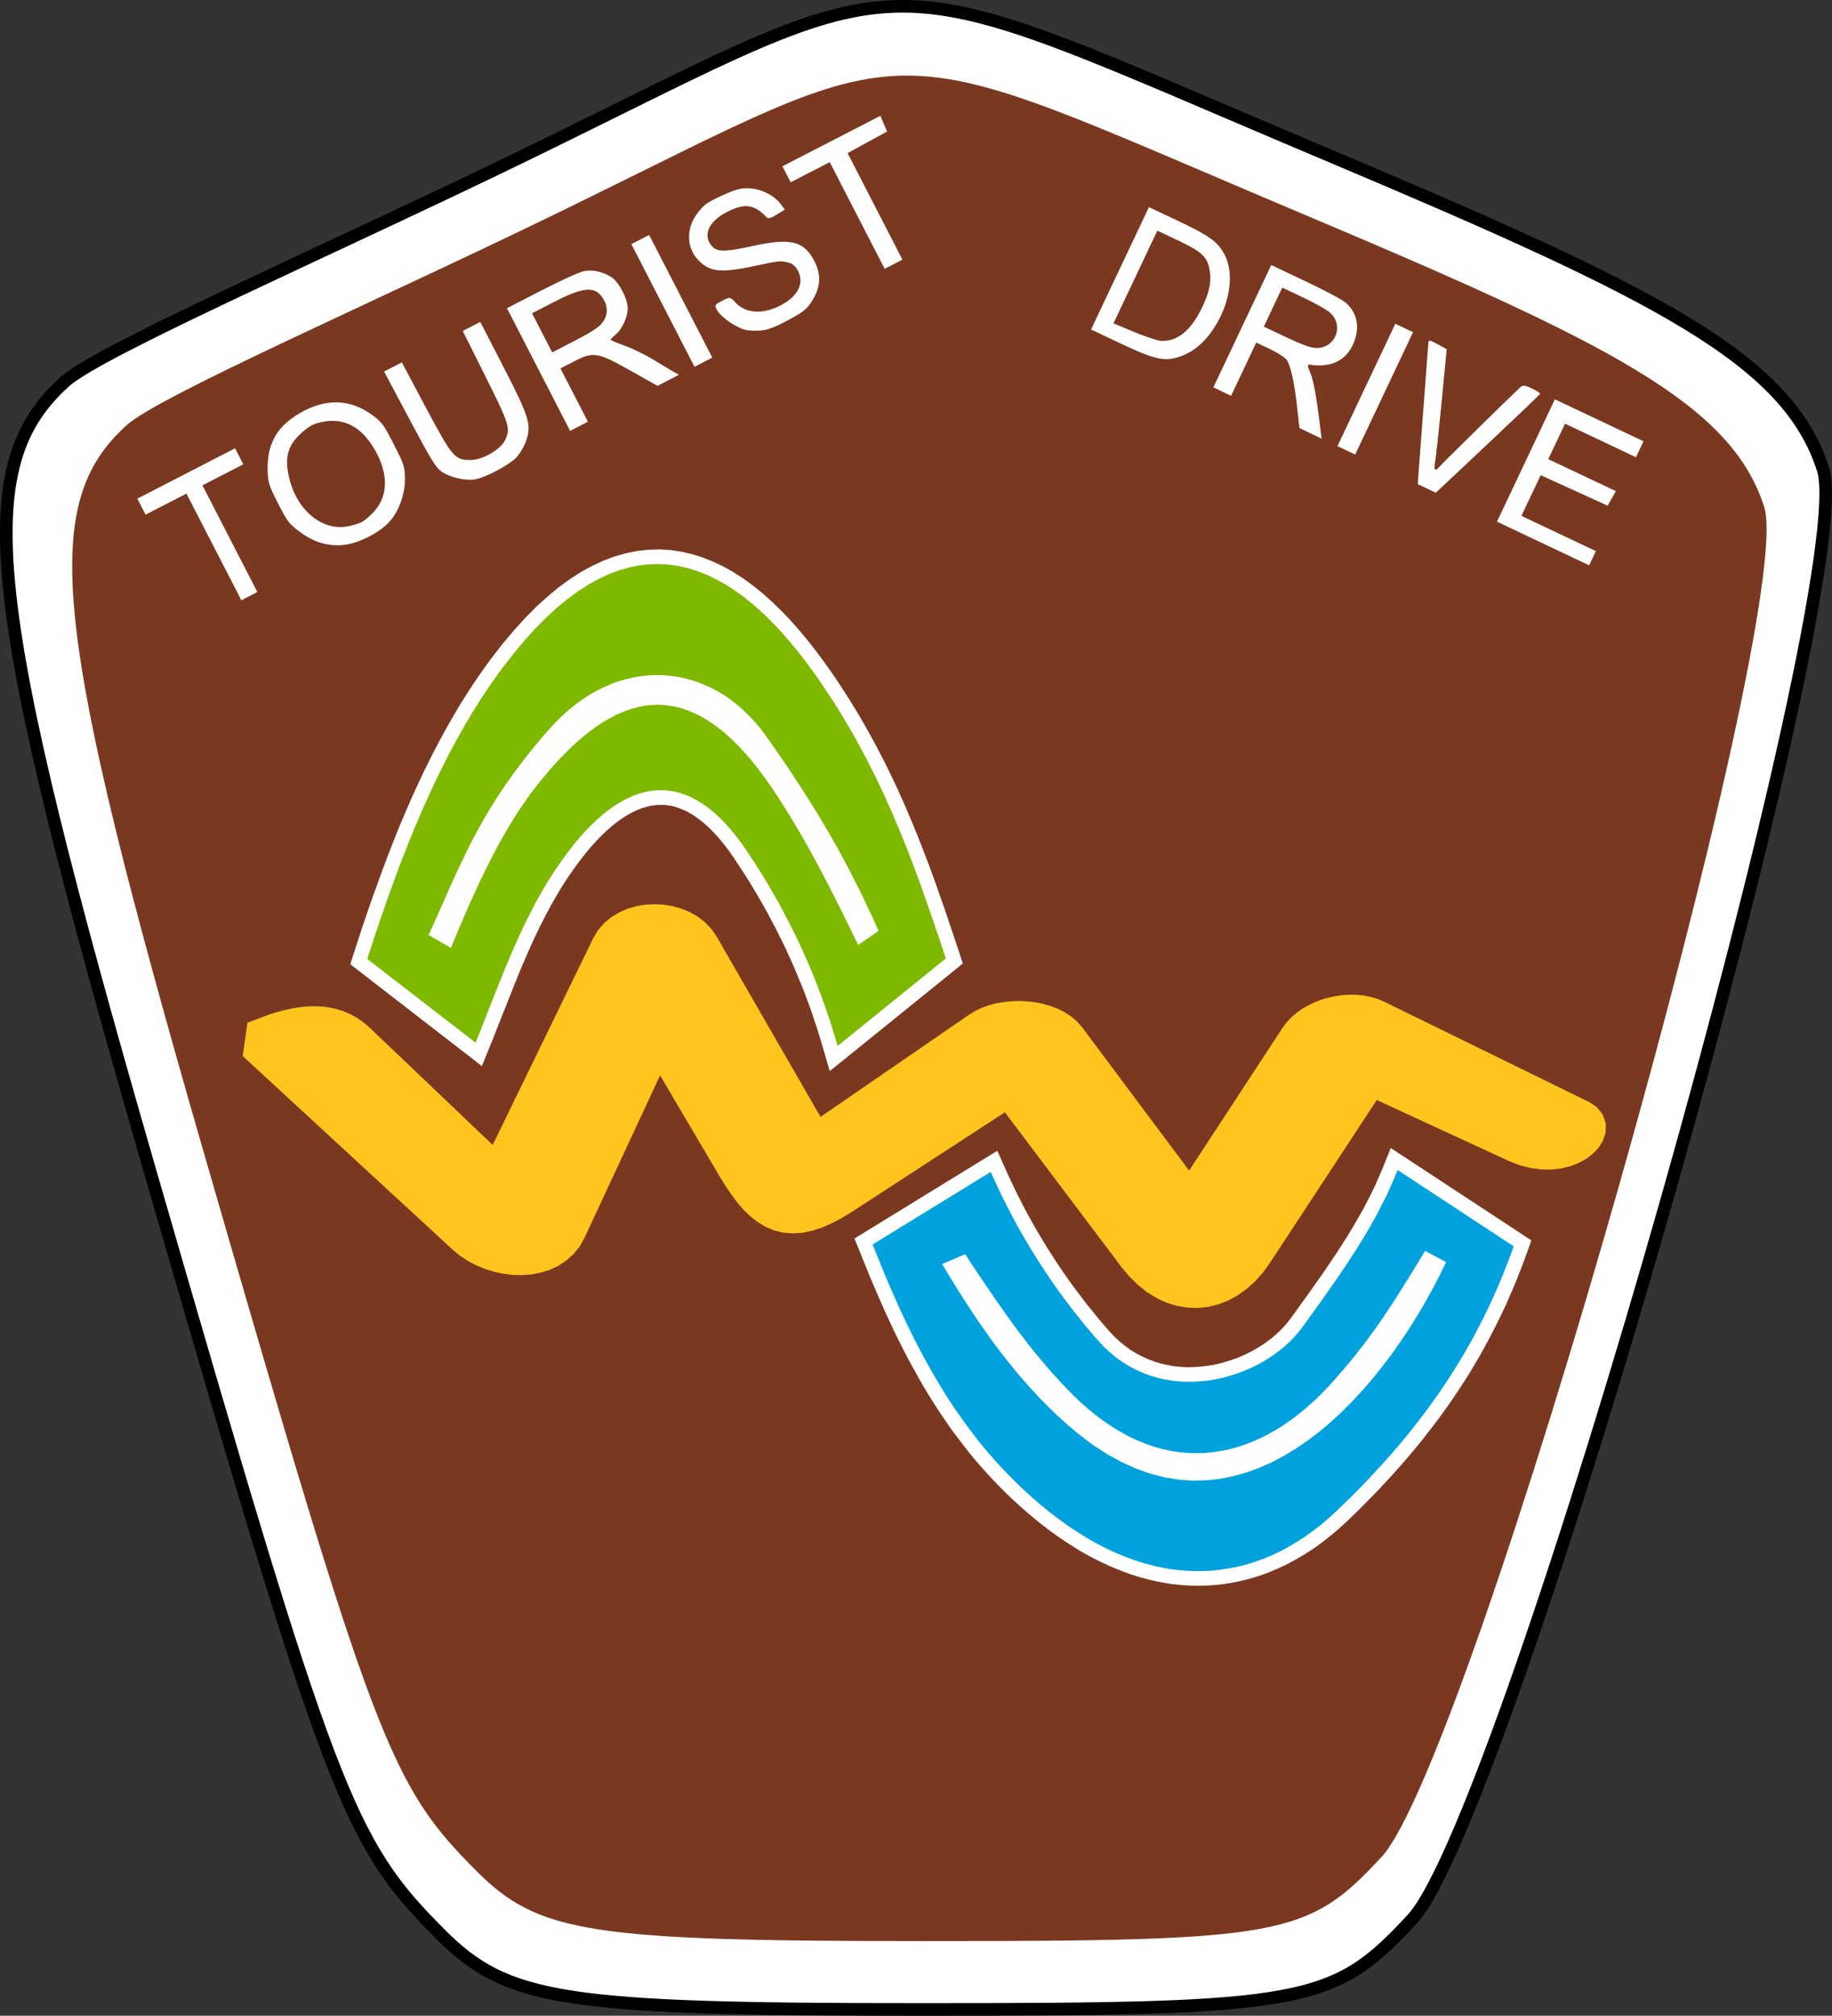
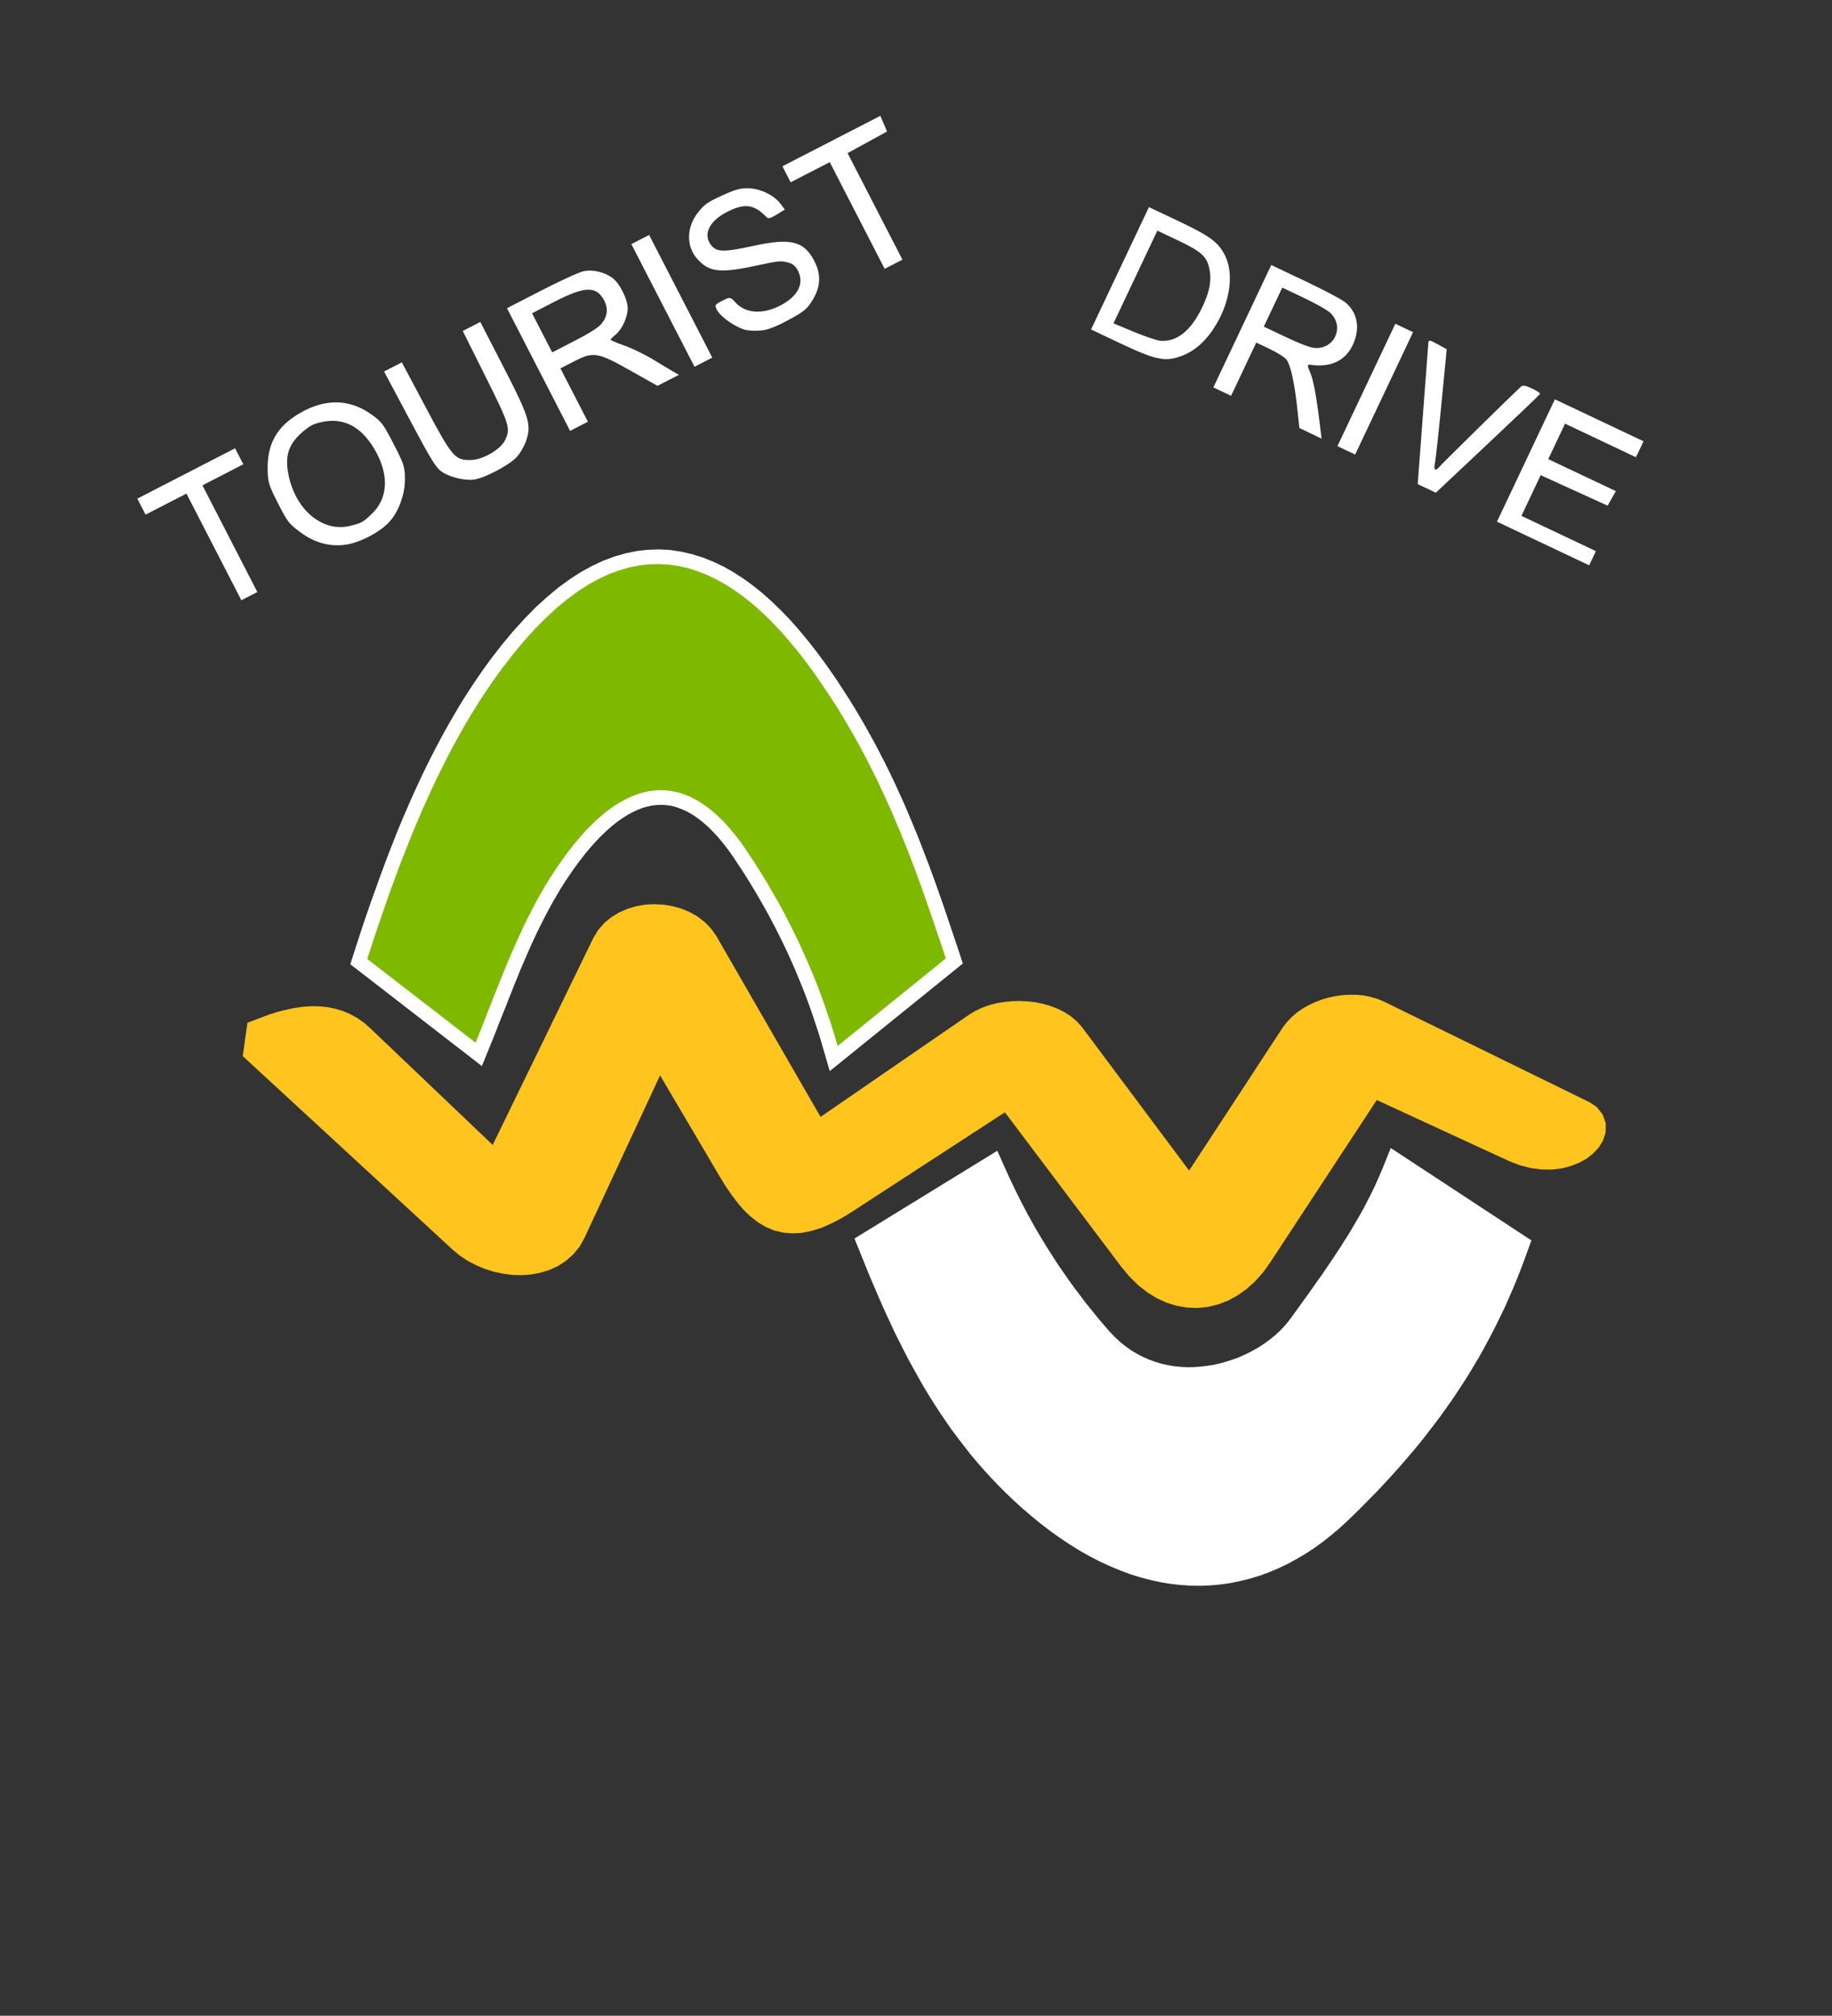
<svg xmlns="http://www.w3.org/2000/svg" xmlns:ns1="http://sodipodi.sourceforge.net/DTD/sodipodi-0.dtd" xmlns:ns2="http://www.inkscape.org/namespaces/inkscape" width="781" height="859" id="svg2" ns1:version="0.32" ns2:version="0.47pre4 r22446" version="1.0" ns1:docname="Shield_australia_tourist_bunya.svg">
  <rect width="100%" height="100%" fill="#333333" stroke="none" />
  <defs id="defs4">
    <ns2:perspective ns1:type="inkscape:persp3d" ns2:vp_x="0 : 429.5 : 1" ns2:vp_y="0 : 1000 : 0" ns2:vp_z="781 : 429.5 : 1" ns2:persp3d-origin="390.5 : 286.33333 : 1" id="perspective13" />
    <ns2:perspective id="perspective2852" ns2:persp3d-origin="0.5 : 0.33333333 : 1" ns2:vp_z="1 : 0.5 : 1" ns2:vp_y="0 : 1000 : 0" ns2:vp_x="0 : 0.5 : 1" ns1:type="inkscape:persp3d" />
  </defs>
  <ns1:namedview id="base" pagecolor="#ffffff" bordercolor="#666666" borderopacity="1.0" ns2:pageopacity="0.0" ns2:pageshadow="2" ns2:zoom="0.79691344" ns2:cx="400.64426" ns2:cy="489.36536" ns2:document-units="px" ns2:current-layer="layer1" ns2:window-width="1680" ns2:window-height="957" ns2:window-x="0" ns2:window-y="32" showgrid="false" ns2:window-maximized="1" />
  <g ns2:label="Layer 1" ns2:groupmode="layer" id="layer1">
-     <path id="path1535" d="M 187.858,824.34 C 148.226,784.731 141.218,766.299 63.267,496.66 C -6.632,254.874 -12.595,198.8 27.74,162.553 C 42.834,148.989 143.458,105.217 225.398,65.282 C 396.918,-18.311 366.002,-18.3 566.128,66.047 C 706.795,125.334 762.236,152.888 777.227,200.094 C 792.452,248.038 643.536,773.084 602.012,817.864 C 568.308,854.21 556.882,856.313 393.103,856.313 C 239.628,856.313 216.197,852.663 187.858,824.34 z " style="fill:#ffffff;fill-opacity:1;stroke:#000000;stroke-width:5.374;stroke-miterlimit:4;stroke-dasharray:none;stroke-opacity:1" ns1:nodetypes="csssssssc" />
-     <path id="path1528" d="M 203.225,797.408 C 166.316,760.521 159.789,743.355 87.195,492.245 C 22.099,267.073 16.547,214.853 54.11,181.097 C 68.167,168.465 161.876,127.701 238.185,90.51 C 397.919,12.661 369.128,12.672 555.502,91.223 C 686.503,146.435 738.133,172.096 752.094,216.058 C 766.273,260.708 627.59,749.674 588.919,791.377 C 557.531,825.225 546.89,827.184 394.366,827.184 C 251.437,827.184 229.616,823.785 203.225,797.408 z " style="fill:#7a3820" ns1:nodetypes="csssssssc" />
    <path id="path3408" d="M 146.742,232.2 C 140.024,232.931 133.922,231.166 128.009,226.782 C 123.172,223.196 122.68,222.562 118.61,214.65 C 114.803,207.25 114.292,205.708 114.118,201.087 C 113.68,189.476 117.771,181.948 127.68,176.134 C 138.737,169.645 149.345,169.926 158.814,176.959 C 162.841,179.949 163.504,180.854 167.843,189.277 C 172.181,197.701 172.532,198.766 172.628,203.781 C 172.76,210.681 169.824,218.548 165.491,222.903 C 161.028,227.39 152.614,231.562 146.742,232.2 z M 158.516,218.966 C 165.577,212.196 165.963,202.07 159.57,191.29 C 153.984,181.87 146.677,177.996 137.771,179.733 C 134.043,180.461 132.483,181.183 129.68,183.482 C 122.871,189.065 121.146,194.339 123.194,203.306 C 126.522,217.868 137.937,226.936 149.342,224.076 C 154.194,222.859 154.815,222.513 158.516,218.966 z M 202.097,204.351 C 197.784,204.908 191.059,203.178 187.884,200.695 C 185.597,198.906 183.462,195.37 174.453,178.444 L 163.742,158.32 L 167.527,156.37 L 171.313,154.421 L 181.411,173.423 C 192.884,195.012 193.951,196.24 201.026,196.01 C 205.928,195.851 213.351,191.532 215.214,187.754 C 217.755,182.599 217.327,181.184 206.895,160.298 L 197.28,141.047 L 201.021,139.121 L 204.761,137.194 L 214.445,155.997 C 225.628,177.712 226.617,180.883 224.339,187.714 C 223.555,190.063 221.694,193.279 220.201,194.861 C 216.961,198.296 206.491,203.784 202.097,204.351 z M 325.63,140.687 C 323.549,141.025 320.247,141.018 318.292,140.67 C 314.235,139.948 307.246,135.182 305.622,132.029 C 304.587,130.02 304.711,129.812 307.908,128.165 C 311.181,126.479 311.36,126.503 313.545,128.902 C 317.872,133.654 325.29,134.102 332.89,130.071 C 340.271,126.155 342.944,120.743 340.162,115.342 C 339.198,113.471 337.971,112.405 336.261,111.955 C 332.681,111.013 332.598,111.021 321.941,113.293 C 306.969,116.486 302.357,115.956 297.36,110.468 C 292.496,105.127 292.55,96.93 297.489,90.643 C 300.281,87.088 301.429,86.273 307.729,83.37 C 313.437,80.74 315.671,80.126 319.16,80.229 C 324.172,80.377 329.942,83.174 332.684,86.785 L 334.59,89.295 L 331.167,91.417 C 328.569,93.027 327.518,93.305 326.809,92.567 C 321.479,87.018 317.461,86.48 309.963,90.309 C 302.052,94.349 299.432,100.26 303.502,104.886 C 305.748,107.439 309.08,107.43 320.922,104.835 C 337.137,101.284 342.737,102.661 347.183,111.293 C 350.174,117.102 349.851,122.451 346.156,128.278 C 343.96,131.741 342.764,132.72 336.531,136.152 C 331.965,138.666 328.058,140.292 325.63,140.687 z M 91.188,233.069 L 79.483,210.341 L 70.771,214.828 L 62.058,219.315 L 60.303,215.906 L 58.547,212.497 L 79.381,201.767 L 100.214,191.037 L 101.97,194.447 L 103.726,197.856 L 95.013,202.343 L 86.301,206.83 L 98.006,229.557 L 109.711,252.285 L 106.302,254.041 L 102.893,255.796 L 91.188,233.069 z M 229.586,157.479 L 216.125,131.342 L 230.711,123.835 C 238.84,119.652 246.826,116.003 248.751,115.592 C 252.623,114.767 257.404,115.838 260.943,118.325 C 264.058,120.514 267.599,127.477 267.586,131.388 C 267.574,135.098 265.305,140.122 262.587,142.458 C 261.491,143.4 260.449,144.385 260.271,144.647 C 260.093,144.91 262.614,146.036 265.874,147.151 C 269.133,148.266 274.837,151.024 278.55,153.281 C 282.263,155.539 286.23,157.912 287.367,158.555 L 289.434,159.726 L 284.871,162.076 L 280.308,164.425 L 268.74,157.919 C 254.722,150.036 252.987,149.749 244.79,153.965 L 238.918,156.986 L 244.77,168.35 L 250.623,179.714 L 246.835,181.665 L 243.047,183.615 L 229.586,157.479 z M 256.379,138.03 C 258.936,134.991 259.371,131.56 257.63,128.179 C 254.321,121.754 249.44,121.853 236.317,128.611 L 226.822,133.501 L 231.114,141.834 L 235.406,150.168 L 244.9,145.278 C 251.306,141.979 255.04,139.621 256.379,138.03 z M 282.617,130.167 L 269.156,104.03 L 272.944,102.079 L 276.732,100.129 L 290.193,126.265 L 303.654,152.402 L 299.866,154.353 L 296.078,156.304 L 282.617,130.167 z M 365.435,91.828 L 353.73,69.101 L 345.396,73.392 L 337.063,77.684 L 335.307,74.275 L 333.551,70.866 L 354.429,60.114 L 375.306,49.362 L 376.731,52.702 L 378.156,56.041 L 369.744,60.645 L 361.331,65.249 L 373.023,87.951 L 384.716,110.654 L 380.928,112.605 L 377.14,114.556 L 365.435,91.828 z " style="fill:#ffffff;fill-opacity:1" ns1:nodetypes="cssssssssccsssssccscccccsscccccssccsssssssssssscccssssssscccccccccccccccccccccssssssscccccccccccccscccccccccccccccccccccccccccccccc" />
    <path id="path4287" d="M 477.464,114.337 L 489.802,88.265 L 502.151,94.109 C 515.993,100.66 519.432,103.206 522.311,109.033 C 525.984,116.467 524.494,128.133 518.6,138.085 C 514.526,144.965 509.573,149.502 503.772,151.67 C 496.734,154.3 492.736,153.475 477.457,146.245 L 465.125,140.408 L 477.464,114.337 z M 494.757,145.224 C 501.799,145.714 507.736,140.935 512.521,130.928 C 515.736,124.201 516.59,119.571 515.555,114.46 C 514.511,109.307 512.089,107.137 502.1,102.409 L 493.385,98.285 L 484.036,118.039 L 474.688,137.792 L 483.379,141.415 C 488.159,143.407 493.279,145.122 494.757,145.224 z M 529.607,139.014 L 541.946,112.942 L 556.491,119.831 C 564.598,123.67 572.202,127.717 573.67,128.972 C 578.845,133.398 579.958,140.116 576.668,147.069 C 573.478,153.809 567.147,156.733 558.56,155.43 C 557.234,155.229 557.237,155.726 558.58,158.831 C 559.974,162.055 561.344,169.652 562.893,182.746 L 563.385,186.911 L 558.663,184.649 L 553.941,182.387 L 553.086,174.421 C 551.862,163.012 550.139,155.254 548.361,153.148 C 547.513,152.144 544.285,150.122 541.187,148.656 L 535.555,145.991 L 530.19,157.326 L 524.826,168.662 L 521.047,166.874 L 517.269,165.086 L 529.607,139.014 z M 560.735,148.293 C 569.288,148.689 573.298,138.674 566.828,133.079 C 565.491,131.923 560.402,129.084 555.519,126.771 L 546.642,122.564 L 542.708,130.877 L 538.774,139.19 L 548.244,143.672 C 554.634,146.696 558.697,148.199 560.735,148.293 z M 582.506,164.049 L 594.845,137.977 L 598.623,139.765 L 602.402,141.553 L 590.063,167.625 L 577.725,193.697 L 573.946,191.909 L 570.168,190.12 L 582.506,164.049 z M 606.583,177.062 C 607.791,160.973 608.84,147.086 608.914,146.202 C 609.035,144.76 609.447,144.812 612.902,146.701 L 616.755,148.809 L 614.524,171.801 C 613.296,184.447 612.059,195.823 611.774,197.082 C 611.071,200.187 611.839,201.068 613.494,199.055 C 614.557,197.761 642.803,170.002 648.269,164.879 C 649.144,164.059 650.296,164.219 653.115,165.553 C 655.148,166.516 656.692,167.559 656.546,167.871 C 656.399,168.183 646.341,177.781 634.195,189.201 L 612.112,209.963 L 608.249,208.139 L 604.387,206.315 L 606.583,177.062 z M 650.519,196.236 L 662.858,170.164 L 681.751,179.105 L 700.643,188.046 L 699.034,191.447 L 697.424,194.848 L 682.31,187.695 L 667.196,180.542 L 663.62,188.099 L 660.044,195.656 L 674.445,202.472 L 688.847,209.288 L 687.095,212.389 L 685.342,215.491 L 671.076,208.991 L 656.809,202.491 L 652.704,211.165 L 648.599,219.839 L 664.469,227.349 L 680.339,234.859 L 678.908,237.882 L 677.477,240.905 L 657.829,231.607 L 638.181,222.308 L 650.519,196.236 z " style="fill:#ffffff;fill-opacity:1" ns1:nodetypes="cccsssccccsscccccccccsssscccccsccccccccsccccccccccccccccscccssssscccccccccccccccccccccccccccccc" />
    <path style="fill:#ffc51e;fill-rule:evenodd;stroke:none" d="m 105.488,435.839 6.631,-2.516 2.895,-1.08 2.989,-0.933 2.989,-0.787 3.035,-0.705 3.082,-0.512 3.129,-0.375 3.175,-0.137 3.175,0.091 3.175,0.329 3.175,0.65 3.129,0.933 3.129,1.309 2.989,1.638 2.895,2.004 2.568,2.242 52.393,49.917 42.914,-88.203 2.008,-3.322 2.662,-3.075 3.082,-2.526 3.362,-2.004 3.549,-1.546 3.689,-1.071 3.783,-0.659 3.829,-0.183 3.83,0.183 3.829,0.613 3.69,1.025 3.595,1.446 3.409,1.913 3.129,2.388 2.802,2.892 2.194,3.13 44.408,77.048 63.553,-43.713 2.568,-1.537 2.895,-1.354 3.082,-1.071 3.129,-0.796 3.222,-0.512 3.269,-0.329 3.315,-0.091 3.27,0.183 3.315,0.375 3.222,0.659 3.175,0.933 3.082,1.162 2.942,1.492 2.801,1.821 2.522,2.15 2.101,2.379 45.669,61.126 39.831,-60.843 1.728,-2.288 2.102,-2.242 2.288,-1.958 2.475,-1.729 2.662,-1.492 2.708,-1.263 2.802,-1.08 2.942,-0.833 2.942,-0.613 2.989,-0.421 2.989,-0.183 2.989,0.046 2.989,0.284 2.942,0.604 2.894,0.842 2.615,1.071 87.787,42.962 3.035,2.004 2.569,3.175 1.354,3.88 -0.093,3.971 -1.168,3.45 -1.868,2.992 -2.382,2.471 -2.754,2.15 -3.175,1.729 -3.55,1.4 -3.829,0.979 -4.156,0.512 -4.39,-0.046 -4.623,-0.604 -4.763,-1.217 -4.623,-1.821 -56.268,-25.96 -45.481,69.298 -2.942,4.109 -3.362,3.779 -3.595,3.267 -3.876,2.754 -4.062,2.242 -4.25,1.638 -4.343,1.071 -4.483,0.467 -4.483,-0.183 -4.436,-0.75 -4.389,-1.354 -4.203,-1.958 -4.063,-2.516 -3.875,-3.084 -3.643,-3.596 -3.315,-3.971 -49.731,-65.976 -65.046,42.303 -4.483,2.754 -4.39,2.288 -4.25,1.867 -4.203,1.309 -4.109,0.842 -4.11,0.229 -3.969,-0.32 -3.876,-0.933 -3.595,-1.546 -3.362,-2.004 -3.082,-2.434 -2.895,-2.754 -2.662,-3.13 -2.569,-3.404 -2.521,-3.688 -2.429,-3.971 -25.449,-43.145 -32.267,69.343 -2.008,3.596 -2.709,3.313 -3.129,2.754 -3.409,2.242 -3.689,1.684 -3.83,1.162 -3.922,0.75 -3.97,0.284 -4.016,-0.101 -3.969,-0.512 -3.923,-0.842 -3.875,-1.208 -3.689,-1.546 -3.596,-1.867 -3.362,-2.242 -2.989,-2.471 -89.562,-82.557 2.008,-14.202 z" id="path18" />
    <path style="fill:#ffffff;fill-rule:evenodd;stroke:none" d="m 205.416,454.287 -56.081,-43.383 2.755,-8.592 1.448,-4.429 1.448,-4.392 1.494,-4.347 1.494,-4.337 1.541,-4.301 1.541,-4.292 1.541,-4.255 1.588,-4.246 1.588,-4.2 1.634,-4.154 1.634,-4.164 1.681,-4.109 1.728,-4.063 1.728,-4.008 1.774,-4.017 1.821,-3.971 1.821,-3.926 1.869,-3.871 1.914,-3.834 1.914,-3.779 2.008,-3.779 2.009,-3.743 2.054,-3.642 2.101,-3.642 2.102,-3.596 2.194,-3.541 2.242,-3.505 2.241,-3.413 2.335,-3.404 2.334,-3.322 2.429,-3.313 4.81,-6.213 4.81,-5.737 4.81,-5.28 4.763,-4.859 4.81,-4.337 4.763,-3.971 4.81,-3.505 4.763,-3.075 4.81,-2.617 4.81,-2.242 4.763,-1.775 4.81,-1.354 4.81,-0.979 4.763,-0.512 4.716,-0.146 4.716,0.284 4.623,0.705 4.576,1.071 4.53,1.4 4.435,1.775 4.343,2.05 4.296,2.434 4.203,2.709 4.109,2.983 4.063,3.276 3.969,3.541 3.923,3.788 3.875,4.017 3.783,4.292 3.735,4.484 3.69,4.713 3.642,4.905 2.709,3.834 2.614,3.825 2.522,3.88 2.475,3.825 2.381,3.88 2.289,3.825 2.241,3.88 2.148,3.871 2.149,3.88 2.008,3.871 2.008,3.88 1.915,3.871 1.868,3.88 1.774,3.871 1.774,3.88 1.728,3.88 1.634,3.916 1.634,3.88 1.588,3.871 1.541,3.926 1.494,3.871 1.494,3.88 1.448,3.88 1.401,3.871 1.401,3.926 1.354,3.871 1.354,3.88 1.308,3.871 1.307,3.88 1.308,3.88 1.308,3.871 2.615,7.943 -56.736,45.854 -3.409,-11.722 -0.793,-2.663 -0.841,-2.709 -0.887,-2.663 -0.888,-2.663 -0.888,-2.663 -0.933,-2.654 -0.981,-2.617 -0.98,-2.663 -1.028,-2.617 -1.074,-2.617 -1.073,-2.562 -1.074,-2.617 -1.121,-2.571 -1.168,-2.562 -1.167,-2.571 -1.214,-2.571 -1.261,-2.562 -1.261,-2.526 -1.261,-2.526 -1.353,-2.516 -1.308,-2.526 -1.401,-2.516 -1.401,-2.48 -1.448,-2.516 -1.448,-2.48 -1.494,-2.471 -1.494,-2.48 -1.541,-2.425 -1.588,-2.471 -1.634,-2.434 -1.588,-2.425 -2.194,-3.13 -2.195,-2.846 -2.194,-2.617 -2.149,-2.333 -2.148,-2.15 -2.148,-1.867 -2.102,-1.638 -2.054,-1.446 -2.054,-1.217 -2.009,-0.979 -2.008,-0.787 -1.961,-0.659 -1.914,-0.421 -1.915,-0.229 -1.961,-0.101 -1.914,0.101 -1.961,0.229 -1.962,0.421 -2.054,0.604 -2.054,0.796 -2.102,0.979 -2.148,1.171 -2.148,1.354 -2.195,1.537 -2.241,1.775 -2.289,2.013 -2.241,2.141 -2.335,2.388 -2.288,2.562 -2.335,2.8 -2.334,2.992 -2.335,3.175 -1.494,2.15 -1.494,2.196 -1.447,2.196 -1.401,2.233 -1.354,2.297 -1.308,2.233 -1.308,2.297 -1.261,2.333 -1.214,2.288 -1.213,2.379 -1.168,2.333 -1.168,2.379 -1.121,2.388 -1.12,2.379 -1.074,2.425 -1.074,2.434 -1.027,2.425 -1.074,2.425 -1.028,2.48 -0.98,2.471 -1.028,2.434 -0.981,2.516 -0.98,2.48 -0.981,2.471 -0.98,2.526 -2.009,4.996 -0.98,2.471 -0.981,2.526 -0.981,2.516 -1.027,2.526 -4.11,10.084 z" id="path20" />
    <path style="fill:#7eb900;fill-rule:evenodd;stroke:none" d="m 202.754,444.34 -46.181,-35.678 2.849,-8.821 2.941,-8.684 1.494,-4.301 1.494,-4.292 1.541,-4.255 1.541,-4.2 1.541,-4.2 1.588,-4.154 1.634,-4.109 1.634,-4.109 1.634,-4.017 1.729,-4.017 1.681,-4.017 1.774,-3.926 1.774,-3.916 1.774,-3.834 1.868,-3.825 1.868,-3.779 1.869,-3.743 1.961,-3.688 1.961,-3.642 2.055,-3.642 2.008,-3.55 2.101,-3.496 2.149,-3.459 2.148,-3.413 2.241,-3.358 2.242,-3.313 2.334,-3.276 2.335,-3.175 4.67,-6.021 4.67,-5.6 4.576,-5.042 4.623,-4.63 4.53,-4.2 4.53,-3.688 4.482,-3.313 4.436,-2.855 4.436,-2.425 4.39,-2.05 4.343,-1.592 4.295,-1.263 4.296,-0.842 4.25,-0.467 4.203,-0.092 4.155,0.238 4.156,0.604 4.063,0.933 4.062,1.309 4.016,1.583 3.969,1.922 3.97,2.196 3.875,2.516 3.876,2.8 3.829,3.084 3.783,3.358 3.735,3.596 3.69,3.88 3.642,4.109 3.642,4.347 3.55,4.53 3.549,4.804 2.614,3.733 2.569,3.788 2.475,3.733 2.428,3.779 2.335,3.788 2.241,3.779 2.195,3.779 2.148,3.788 2.054,3.825 2.009,3.788 1.914,3.825 1.914,3.779 1.821,3.834 1.774,3.825 1.728,3.834 1.682,3.779 1.634,3.88 1.634,3.825 1.541,3.825 1.541,3.834 1.494,3.871 1.448,3.834 1.4,3.825 1.448,3.88 2.709,7.705 2.662,7.705 2.615,7.705 2.568,7.705 -46.135,37.307 -0.794,-2.8 -0.841,-2.709 -0.84,-2.754 -0.888,-2.754 -0.933,-2.709 -0.934,-2.709 -0.933,-2.709 -0.981,-2.709 -1.028,-2.663 -1.027,-2.709 -1.074,-2.663 -1.121,-2.663 -1.121,-2.608 -1.167,-2.663 -1.168,-2.617 -1.214,-2.663 -1.214,-2.617 -1.26,-2.562 -1.308,-2.617 -1.308,-2.571 -1.354,-2.617 -1.354,-2.562 -1.401,-2.571 -1.448,-2.516 -1.494,-2.571 -1.448,-2.526 -1.541,-2.516 -1.541,-2.526 -1.588,-2.516 -1.588,-2.48 -1.681,-2.516 -1.634,-2.48 -2.334,-3.313 -2.335,-3.038 -2.381,-2.8 -2.335,-2.617 -2.381,-2.333 -2.382,-2.105 -2.428,-1.912 -2.429,-1.629 -2.428,-1.455 -2.429,-1.208 -2.429,-0.979 -2.428,-0.796 -2.475,-0.512 -2.474,-0.329 -2.475,-0.137 -2.475,0.137 -2.474,0.284 -2.475,0.558 -2.474,0.741 -2.475,0.943 -2.474,1.162 -2.475,1.354 -2.522,1.537 -2.474,1.775 -2.475,1.967 -2.474,2.141 -2.475,2.388 -2.475,2.516 -2.428,2.754 -2.475,2.946 -2.428,3.13 -2.429,3.313 -1.588,2.288 -1.541,2.242 -1.494,2.333 -1.494,2.288 -1.401,2.333 -1.354,2.388 -1.353,2.333 -1.308,2.379 -1.261,2.425 -1.214,2.388 -1.214,2.425 -1.213,2.425 -1.121,2.434 -1.121,2.471 -1.121,2.48 -1.073,2.425 -2.149,4.95 -2.054,4.996 -2.008,4.996 -2.009,4.996 -1.961,4.996 -1.961,4.996 -1.961,4.996 -2.009,4.996 z" id="path22" />
-     <path style="fill:#ffffff;fill-rule:evenodd;stroke:none" d="m 192.202,403.949 -9.48,-5.509 2.615,-5.747 2.475,-5.6 2.428,-5.463 2.382,-5.371 2.428,-5.28 2.475,-5.179 1.261,-2.617 1.261,-2.571 1.353,-2.608 1.354,-2.571 1.401,-2.617 1.448,-2.562 1.494,-2.617 1.588,-2.663 1.634,-2.617 1.681,-2.709 1.821,-2.709 1.822,-2.709 1.961,-2.754 2.008,-2.8 2.149,-2.846 2.241,-2.901 2.288,-2.937 2.475,-2.947 2.522,-3.029 2.708,-3.13 2.755,-2.992 2.849,-2.8 2.895,-2.571 2.942,-2.379 2.942,-2.15 3.035,-1.958 3.082,-1.729 3.082,-1.537 3.082,-1.309 3.129,-1.171 3.175,-0.888 3.129,-0.741 3.175,-0.512 3.129,-0.329 3.175,-0.146 3.129,0.055 3.082,0.275 3.082,0.421 3.082,0.659 3.035,0.787 2.942,1.034 2.941,1.162 2.895,1.354 2.849,1.546 2.755,1.72 2.709,1.922 2.614,2.095 2.522,2.242 2.474,2.434 2.382,2.562 2.288,2.754 2.195,2.947 4.156,5.93 3.922,5.692 3.735,5.564 3.503,5.371 3.362,5.271 3.175,5.133 3.035,5.051 2.895,4.996 2.802,4.896 2.661,4.95 2.615,4.905 2.522,4.95 2.474,4.95 2.382,5.042 2.428,5.133 2.335,5.234 -8.686,5.975 -2.101,-4.246 -2.055,-4.255 -2.101,-4.246 -2.101,-4.246 -2.149,-4.209 -2.148,-4.2 -2.194,-4.2 -2.195,-4.2 -2.241,-4.164 -2.289,-4.154 -2.381,-4.109 -2.382,-4.109 -2.474,-4.109 -2.522,-4.063 -2.569,-4.063 -2.661,-4.017 -2.989,-4.292 -2.989,-4.017 -2.989,-3.733 -2.989,-3.459 -2.989,-3.175 -2.989,-2.892 -2.989,-2.663 -2.989,-2.333 -3.035,-2.105 -2.989,-1.821 -2.988,-1.537 -3.035,-1.263 -3.035,-1.025 -2.989,-0.75 -3.035,-0.467 -3.082,-0.238 -3.035,0.101 -3.082,0.275 -3.082,0.613 -3.082,0.833 -3.082,1.126 -3.129,1.354 -3.129,1.629 -3.129,1.876 -3.175,2.141 -3.129,2.388 -3.222,2.654 -3.175,2.901 -3.222,3.175 -3.269,3.404 -3.223,3.642 -3.269,3.926 -1.588,1.958 -1.541,1.967 -1.494,2.004 -1.448,2.013 -1.447,2.095 -1.401,2.059 -1.401,2.095 -1.354,2.105 -1.308,2.15 -1.308,2.196 -1.261,2.187 -1.26,2.196 -1.261,2.196 -1.214,2.242 -1.168,2.242 -1.168,2.288 -2.288,4.575 -2.241,4.621 -2.149,4.676 -2.148,4.667 -2.055,4.758 -2.054,4.722 -2.008,4.804 -2.008,4.767 z" id="path24" />
    <path style="fill:#ffffff;fill-rule:evenodd;stroke:none" d="m 425.166,490.386 -60.891,37.399 3.549,8.785 1.588,3.916 1.588,3.926 1.682,3.916 1.681,3.926 1.728,3.926 1.728,3.871 1.821,3.88 1.821,3.926 1.914,3.825 1.962,3.88 1.961,3.825 2.101,3.779 2.102,3.788 2.148,3.779 2.241,3.733 2.335,3.688 2.381,3.688 2.475,3.642 2.522,3.651 2.661,3.541 2.709,3.55 2.755,3.505 2.895,3.459 2.989,3.404 3.082,3.367 3.175,3.313 3.269,3.267 3.362,3.175 3.502,3.175 3.596,3.084 3.689,3.038 4.25,3.267 4.295,3.084 4.296,2.846 4.296,2.663 4.296,2.425 4.295,2.196 4.343,2.004 4.296,1.775 4.296,1.592 4.343,1.354 4.295,1.116 4.296,0.933 4.296,0.705 4.296,0.467 4.249,0.275 4.25,0.055 4.25,-0.192 4.155,-0.375 4.203,-0.604 4.11,-0.842 4.109,-1.025 4.063,-1.217 3.97,-1.446 3.969,-1.684 3.923,-1.821 3.829,-2.095 3.83,-2.242 3.735,-2.434 3.689,-2.663 3.596,-2.846 3.595,-3.038 3.455,-3.175 3.502,-3.358 3.363,-3.358 3.315,-3.367 3.269,-3.358 3.129,-3.367 3.129,-3.404 2.989,-3.367 2.942,-3.404 2.894,-3.413 2.802,-3.404 2.709,-3.459 2.662,-3.45 2.614,-3.459 2.522,-3.505 2.475,-3.496 2.381,-3.55 2.335,-3.55 2.288,-3.55 2.195,-3.642 2.148,-3.596 2.054,-3.642 2.009,-3.688 1.961,-3.733 1.914,-3.743 1.821,-3.733 1.821,-3.779 1.681,-3.88 1.682,-3.825 1.634,-3.926 1.541,-3.916 1.494,-3.971 3.128,-8.592 -59.957,-39.366 -3.735,9.242 -0.888,2.105 -0.934,2.105 -0.933,2.095 -0.981,2.105 -1.027,2.059 -1.028,2.05 -1.074,2.059 -1.073,2.05 -1.121,2.013 -1.168,2.05 -1.168,2.004 -1.213,2.059 -1.214,2.004 -1.214,2.013 -1.308,2.004 -1.261,2.013 -1.308,2.004 -1.353,2.059 -1.354,2.004 -1.354,2.013 -1.354,2.004 -1.401,2.059 -1.448,2.004 -1.448,2.05 -1.448,2.059 -1.448,2.059 -1.494,2.05 -1.494,2.059 -1.494,2.095 -1.493,2.059 -1.494,2.05 -1.448,1.867 -1.541,1.775 -1.681,1.729 -1.822,1.684 -1.914,1.583 -2.101,1.546 -2.149,1.492 -2.288,1.354 -2.382,1.309 -2.428,1.171 -2.522,1.116 -2.614,0.933 -2.662,0.842 -2.662,0.75 -2.709,0.604 -2.801,0.421 -2.755,0.329 -2.802,0.183 -2.755,0.046 -2.802,-0.137 -2.754,-0.284 -2.755,-0.467 -2.709,-0.604 -2.662,-0.796 -2.661,-0.979 -2.569,-1.126 -2.569,-1.354 -2.521,-1.492 -2.429,-1.775 -2.381,-1.912 -2.335,-2.196 -2.288,-2.425 -1.681,-1.967 -1.728,-2.004 -1.728,-2.059 -1.635,-2.05 -1.681,-2.059 -1.634,-2.05 -1.588,-2.105 -1.588,-2.096 -1.588,-2.105 -1.541,-2.105 -1.494,-2.141 -1.494,-2.15 -1.494,-2.15 -1.448,-2.15 -1.4,-2.187 -1.401,-2.196 -1.401,-2.196 -1.354,-2.242 -1.354,-2.196 -1.308,-2.242 -1.308,-2.242 -1.26,-2.288 -1.261,-2.242 -1.214,-2.288 -1.214,-2.288 -1.168,-2.333 -1.167,-2.288 -1.121,-2.333 -1.121,-2.333 -1.121,-2.343 -1.073,-2.379 -3.97,-8.867 z" id="path26" />
-     <path style="fill:#00a2dd;fill-rule:evenodd;stroke:none" d="m 422.364,499.399 -50.338,30.911 1.541,3.916 1.588,3.88 1.588,3.926 1.634,3.871 1.681,3.88 1.681,3.825 1.728,3.88 1.775,3.825 1.821,3.834 1.868,3.779 1.914,3.779 1.961,3.733 2.009,3.743 2.101,3.688 2.101,3.688 2.195,3.642 2.241,3.642 2.335,3.596 2.428,3.55 2.475,3.496 2.522,3.459 2.614,3.459 2.709,3.404 2.802,3.322 2.895,3.313 2.989,3.267 3.082,3.221 3.175,3.13 3.269,3.13 3.362,3.038 3.455,2.983 3.595,2.946 4.11,3.13 4.11,2.983 4.109,2.709 4.063,2.526 4.11,2.333 4.109,2.105 4.063,1.867 4.062,1.675 4.063,1.501 4.063,1.263 4.015,1.071 4.016,0.842 3.969,0.65 3.97,0.421 3.969,0.238 3.923,0.046 3.922,-0.146 3.876,-0.366 3.829,-0.567 3.83,-0.741 3.782,-0.933 3.736,-1.171 3.735,-1.309 3.689,-1.537 3.643,-1.729 3.595,-1.958 3.549,-2.105 3.503,-2.288 3.502,-2.526 3.409,-2.654 3.362,-2.901 3.315,-3.038 3.41,-3.313 3.362,-3.267 3.269,-3.313 3.175,-3.322 3.082,-3.313 3.035,-3.313 2.989,-3.322 2.895,-3.358 2.801,-3.313 2.755,-3.367 2.662,-3.358 2.615,-3.413 2.521,-3.358 2.475,-3.413 2.428,-3.45 2.335,-3.459 2.288,-3.45 2.195,-3.505 2.148,-3.505 2.101,-3.55 2.055,-3.55 1.961,-3.596 1.914,-3.642 1.868,-3.642 1.775,-3.688 1.728,-3.688 1.681,-3.733 1.634,-3.779 1.588,-3.834 1.494,-3.825 1.494,-3.88 1.401,-3.926 -49.451,-32.494 -0.934,2.196 -0.933,2.242 -0.934,2.141 -0.981,2.196 -1.027,2.15 -1.074,2.15 -1.074,2.141 -1.073,2.105 -1.121,2.105 -1.168,2.095 -1.167,2.105 -1.214,2.105 -2.475,4.109 -2.568,4.154 -2.662,4.109 -2.709,4.063 -2.802,4.109 -2.849,4.109 -2.894,4.109 -2.942,4.109 -3.035,4.2 -3.035,4.209 -1.634,2.095 -1.774,2.059 -1.915,1.958 -2.054,1.867 -2.194,1.821 -2.335,1.729 -2.428,1.638 -2.522,1.537 -2.615,1.446 -2.708,1.309 -2.802,1.171 -2.849,1.071 -2.942,0.933 -2.989,0.842 -3.035,0.65 -3.035,0.522 -3.082,0.32 -3.129,0.192 -3.129,0.046 -3.129,-0.146 -3.129,-0.32 -3.082,-0.512 -3.129,-0.705 -3.035,-0.888 -3.035,-1.116 -2.989,-1.309 -2.895,-1.546 -2.848,-1.72 -2.802,-1.967 -2.709,-2.242 -2.615,-2.425 -2.521,-2.709 -1.821,-2.059 -1.728,-2.05 -1.775,-2.105 -1.681,-2.095 -1.681,-2.105 -1.681,-2.105 -1.634,-2.141 -1.634,-2.15 -1.588,-2.15 -1.588,-2.15 -1.541,-2.187 -1.541,-2.196 -1.494,-2.196 -1.494,-2.242 -1.448,-2.242 -1.448,-2.242 -1.401,-2.242 -1.401,-2.242 -1.353,-2.288 -1.354,-2.288 -1.354,-2.288 -1.308,-2.333 -1.261,-2.333 -1.261,-2.333 -1.213,-2.343 -1.214,-2.333 -1.214,-2.379 -1.168,-2.379 -1.12,-2.388 -1.121,-2.379 -1.121,-2.425 -1.074,-2.425 z" id="path28" />
    <path style="fill:#ffffff;fill-rule:evenodd;stroke:none" d="m 401.631,538.665 9.852,-4.2 2.522,3.871 2.569,3.88 2.614,3.88 2.615,3.825 2.615,3.88 2.708,3.825 2.709,3.825 2.755,3.834 2.849,3.733 2.895,3.779 2.942,3.697 3.035,3.642 1.541,1.821 1.588,1.821 1.541,1.775 1.634,1.766 1.634,1.775 1.634,1.729 1.681,1.729 1.681,1.729 3.455,3.313 3.455,3.038 3.456,2.8 3.502,2.571 3.502,2.333 3.502,2.095 3.55,1.922 3.549,1.629 3.502,1.4 3.549,1.217 3.55,0.979 3.549,0.75 3.549,0.512 3.549,0.329 3.503,0.092 3.549,-0.092 3.502,-0.329 3.455,-0.512 3.503,-0.705 3.455,-0.933 3.409,-1.116 3.409,-1.354 3.41,-1.492 3.315,-1.729 3.315,-1.867 3.315,-2.105 3.269,-2.288 3.175,-2.48 3.175,-2.608 3.175,-2.855 3.082,-2.983 3.035,-3.175 1.634,-1.775 1.588,-1.821 1.541,-1.775 1.541,-1.775 2.942,-3.505 2.849,-3.55 2.755,-3.496 2.614,-3.55 2.569,-3.505 2.475,-3.55 2.381,-3.541 2.382,-3.596 2.288,-3.596 2.289,-3.642 2.288,-3.642 2.288,-3.697 2.289,-3.779 2.288,-3.779 8.966,4.758 -2.755,5.655 -2.942,5.646 -3.129,5.655 -3.315,5.646 -3.502,5.6 -3.689,5.518 -3.783,5.417 -4.015,5.271 -4.11,5.143 -4.296,4.996 -4.436,4.758 -4.529,4.575 -4.716,4.347 -4.81,4.063 -4.95,3.733 -5.043,3.459 -5.183,3.12 -5.277,2.809 -5.416,2.379 -5.464,1.958 -5.603,1.546 -5.651,1.116 -5.744,0.604 -5.836,0.101 -5.884,-0.421 -5.977,-0.979 -6.024,-1.546 -6.071,-2.15 -6.164,-2.754 -6.164,-3.404 -6.257,-4.063 -6.257,-4.767 -2.148,-1.821 -2.148,-1.821 -2.102,-1.867 -2.101,-1.912 -2.054,-1.958 -2.055,-2.013 -2.008,-2.004 -1.961,-2.013 -1.962,-2.096 -1.914,-2.105 -1.914,-2.15 -1.868,-2.141 -1.868,-2.196 -1.822,-2.242 -1.821,-2.242 -1.774,-2.288 -1.774,-2.288 -1.774,-2.333 -1.728,-2.333 -1.681,-2.388 -1.729,-2.379 -1.681,-2.425 -1.634,-2.434 -1.634,-2.471 -3.269,-4.95 -3.175,-5.042 -3.129,-5.088 -3.129,-5.188 z" id="path30" />
  </g>
</svg>